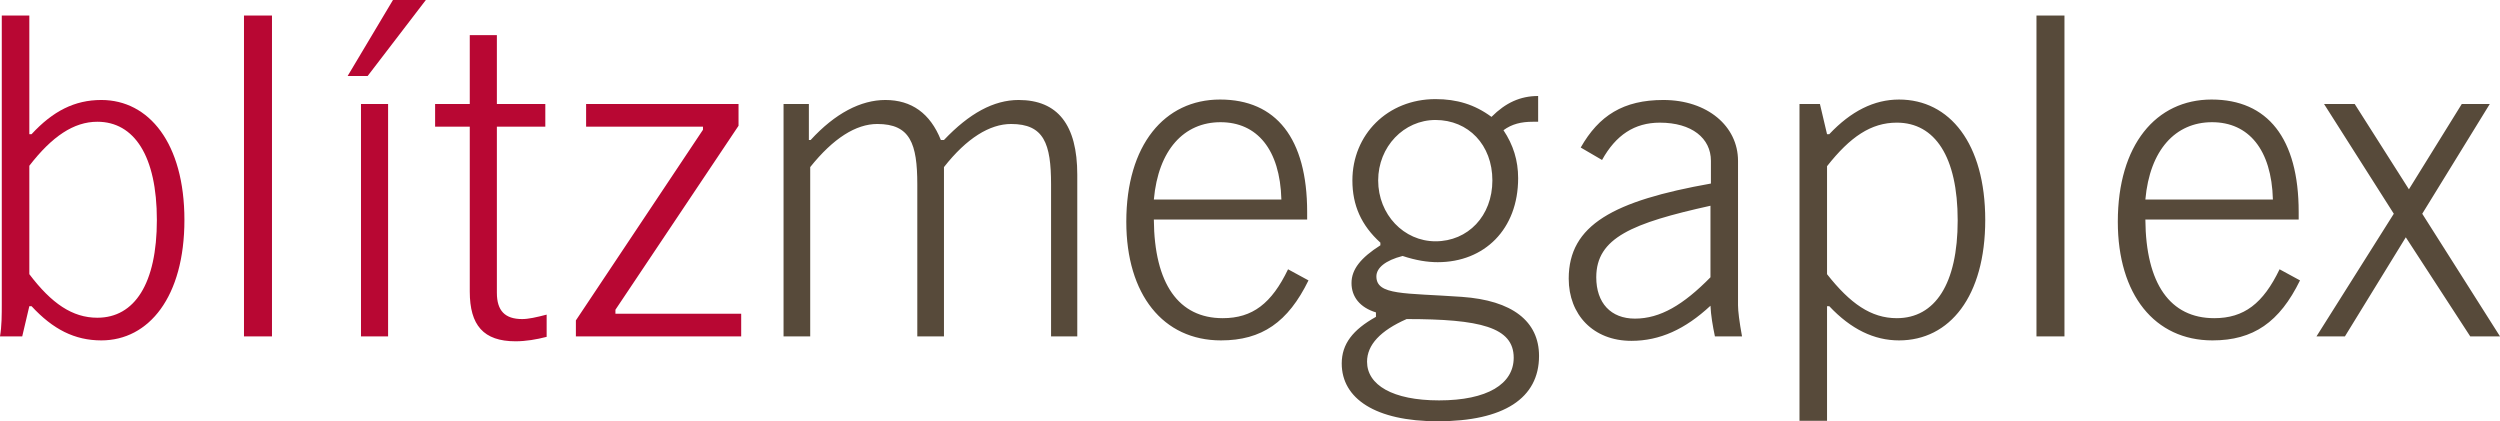
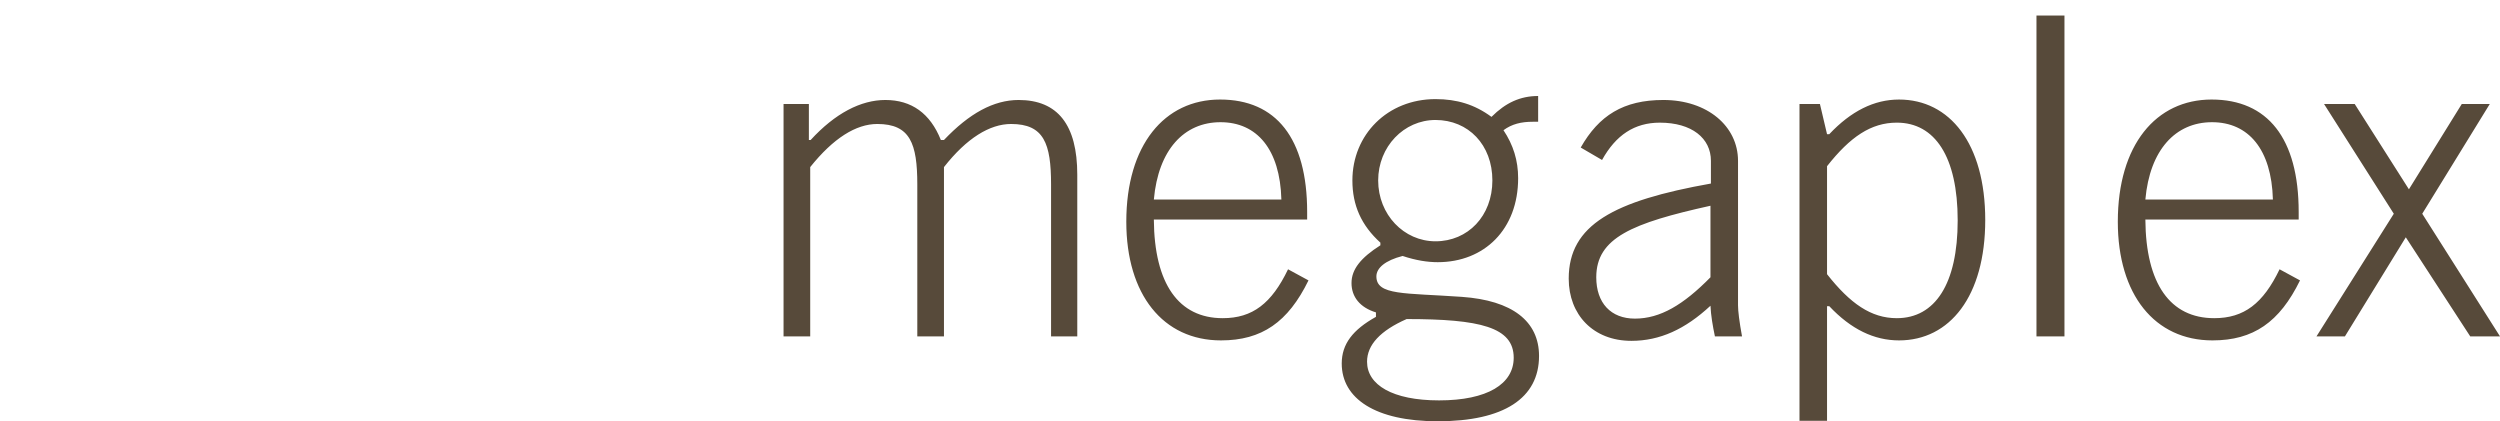
<svg xmlns="http://www.w3.org/2000/svg" width="1000.019" height="168.511" viewBox="0 0 264.588 44.585">
  <g font-weight="400" font-size="141.145" font-family="News Gothic Light" letter-spacing="1.842" word-spacing="0">
-     <path d="M0 35.602h2.352l.752-3.198h.235c2.258 2.446 4.562 3.622 7.384 3.622 5.032 0 8.795-4.61 8.795-12.746s-3.763-12.698-8.795-12.698c-2.822 0-5.126 1.176-7.384 3.621h-.235V1.646H.188v30.382c0 1.317 0 2.493-.188 3.574zm3.104-6.584V17.543c2.399-3.105 4.703-4.657 7.196-4.657 3.903 0 6.302 3.622 6.302 10.394 0 6.726-2.352 10.347-6.302 10.347-2.634 0-4.844-1.505-7.196-4.609zM25.822 35.602h2.963V1.646h-2.963zM38.205 35.602h2.869V11.005h-2.869zm.706-27.56L45.07 0h-3.48l-4.797 8.042zM52.587 30.993v-17.59h5.127v-2.398h-5.127v-7.29h-2.869v7.29H46.05v2.399h3.668v17.448c0 3.575 1.458 5.268 4.844 5.268 1.082 0 2.21-.188 3.293-.47v-2.352c-1.082.282-1.929.47-2.587.47-1.834 0-2.68-.893-2.68-2.775zM60.949 35.602h17.495v-2.398h-13.31v-.423L78.163 13.31v-2.305H62.031v2.399H74.4v.329L60.949 33.909z" style="line-height:125%;-inkscape-font-specification:'News Gothic Light, ';text-align:start" fill="#b80733" />
    <path d="M82.927 35.602h2.822V17.684c2.445-3.057 4.844-4.562 7.101-4.562 3.48 0 4.233 2.069 4.233 6.396v16.084h2.822V17.684c2.398-3.057 4.844-4.562 7.102-4.562 3.48 0 4.232 2.069 4.232 6.396v16.084h2.775V18.483c0-5.267-2.07-7.901-6.208-7.901-2.634 0-5.22 1.41-7.901 4.233h-.33c-1.128-2.822-3.103-4.233-5.878-4.233-2.587 0-5.315 1.41-7.901 4.233h-.189v-3.81h-2.68zM136.321 28.5c-1.74 3.622-3.763 5.174-6.914 5.174-4.656 0-7.242-3.621-7.29-10.44h16.226v-.8c0-7.807-3.292-11.9-9.218-11.9-5.879 0-9.923 4.798-9.923 12.934 0 7.713 3.903 12.558 10.017 12.558 4.327 0 7.102-1.929 9.265-6.35zm-.706-7.383h-13.497c.47-5.268 3.198-8.184 7.054-8.184 3.857 0 6.302 2.87 6.443 8.184zM146.094 25.961c-2.07 1.317-3.057 2.54-3.057 3.998 0 1.458.893 2.586 2.587 3.104v.47c-2.446 1.364-3.622 2.869-3.622 4.938 0 3.716 3.574 6.114 10.159 6.114 7.007 0 10.723-2.445 10.723-6.913 0-3.669-2.822-5.88-8.184-6.255-6.067-.424-9.03-.141-9.03-2.164 0-.893.941-1.693 2.775-2.163 1.411.47 2.634.658 3.716.658 4.938 0 8.512-3.48 8.512-8.889 0-1.88-.517-3.527-1.552-5.079.894-.658 1.882-.894 3.104-.894h.565V10.16c-1.881 0-3.433.705-4.938 2.21-1.788-1.317-3.669-1.881-5.926-1.881-5.08 0-8.795 3.762-8.795 8.607 0 2.633.94 4.75 2.963 6.584zm-.235-6.866c0-3.575 2.727-6.397 6.067-6.397 3.48 0 6.02 2.634 6.02 6.397 0 3.762-2.587 6.443-6.02 6.443-3.34 0-6.067-2.822-6.067-6.443zm3.01 14.673c7.76 0 11.334.847 11.334 4.092 0 2.775-2.775 4.515-7.901 4.515-4.938 0-7.62-1.646-7.62-4.092 0-1.787 1.412-3.292 4.187-4.515zM181.028 29.347c-2.869 2.916-5.314 4.374-7.995 4.374-2.54 0-4.092-1.646-4.092-4.374 0-4.185 3.81-5.738 12.087-7.572zm.47 6.255h2.87c-.283-1.552-.424-2.68-.424-3.292V17.025c0-3.668-3.245-6.443-7.901-6.443-4.233 0-6.82 1.646-8.748 5.032l2.258 1.317c1.458-2.634 3.433-3.95 6.114-3.95 3.386 0 5.408 1.646 5.408 4.044v2.399c-10.3 1.834-15.05 4.374-15.05 10.064 0 3.81 2.587 6.585 6.632 6.585 3.01 0 5.69-1.223 8.371-3.716.047 1.035.235 2.117.47 3.245zM190.449 44.538h2.916V32.404h.235c2.304 2.446 4.75 3.622 7.384 3.622 5.361 0 9.124-4.656 9.124-12.746 0-8.089-3.763-12.745-9.124-12.745-2.634 0-5.08 1.223-7.384 3.668h-.235l-.753-3.198h-2.163zm2.916-26.948c2.445-3.104 4.656-4.61 7.383-4.61 4.045 0 6.444 3.622 6.444 10.347 0 6.726-2.399 10.347-6.444 10.347-2.727 0-4.938-1.552-7.383-4.656zM215.53 35.602h2.963V1.646h-2.963zM241.259 28.5c-1.74 3.622-3.763 5.174-6.914 5.174-4.656 0-7.243-3.621-7.29-10.44h16.226v-.8c0-7.807-3.292-11.9-9.218-11.9-5.879 0-9.924 4.798-9.924 12.934 0 7.713 3.904 12.558 10.018 12.558 4.327 0 7.102-1.929 9.265-6.35zm-.706-7.383h-13.498c.47-5.268 3.198-8.184 7.055-8.184 3.856 0 6.302 2.87 6.443 8.184zM245.165 35.602h3.01l6.443-10.488 6.82 10.488h3.15l-8.23-12.98 7.149-11.617h-2.963l-5.597 9.03-5.738-9.03h-3.245l7.384 11.617z" style="line-height:125%;-inkscape-font-specification:'News Gothic Light, ';text-align:start" fill="#574a3a" />
  </g>
</svg>